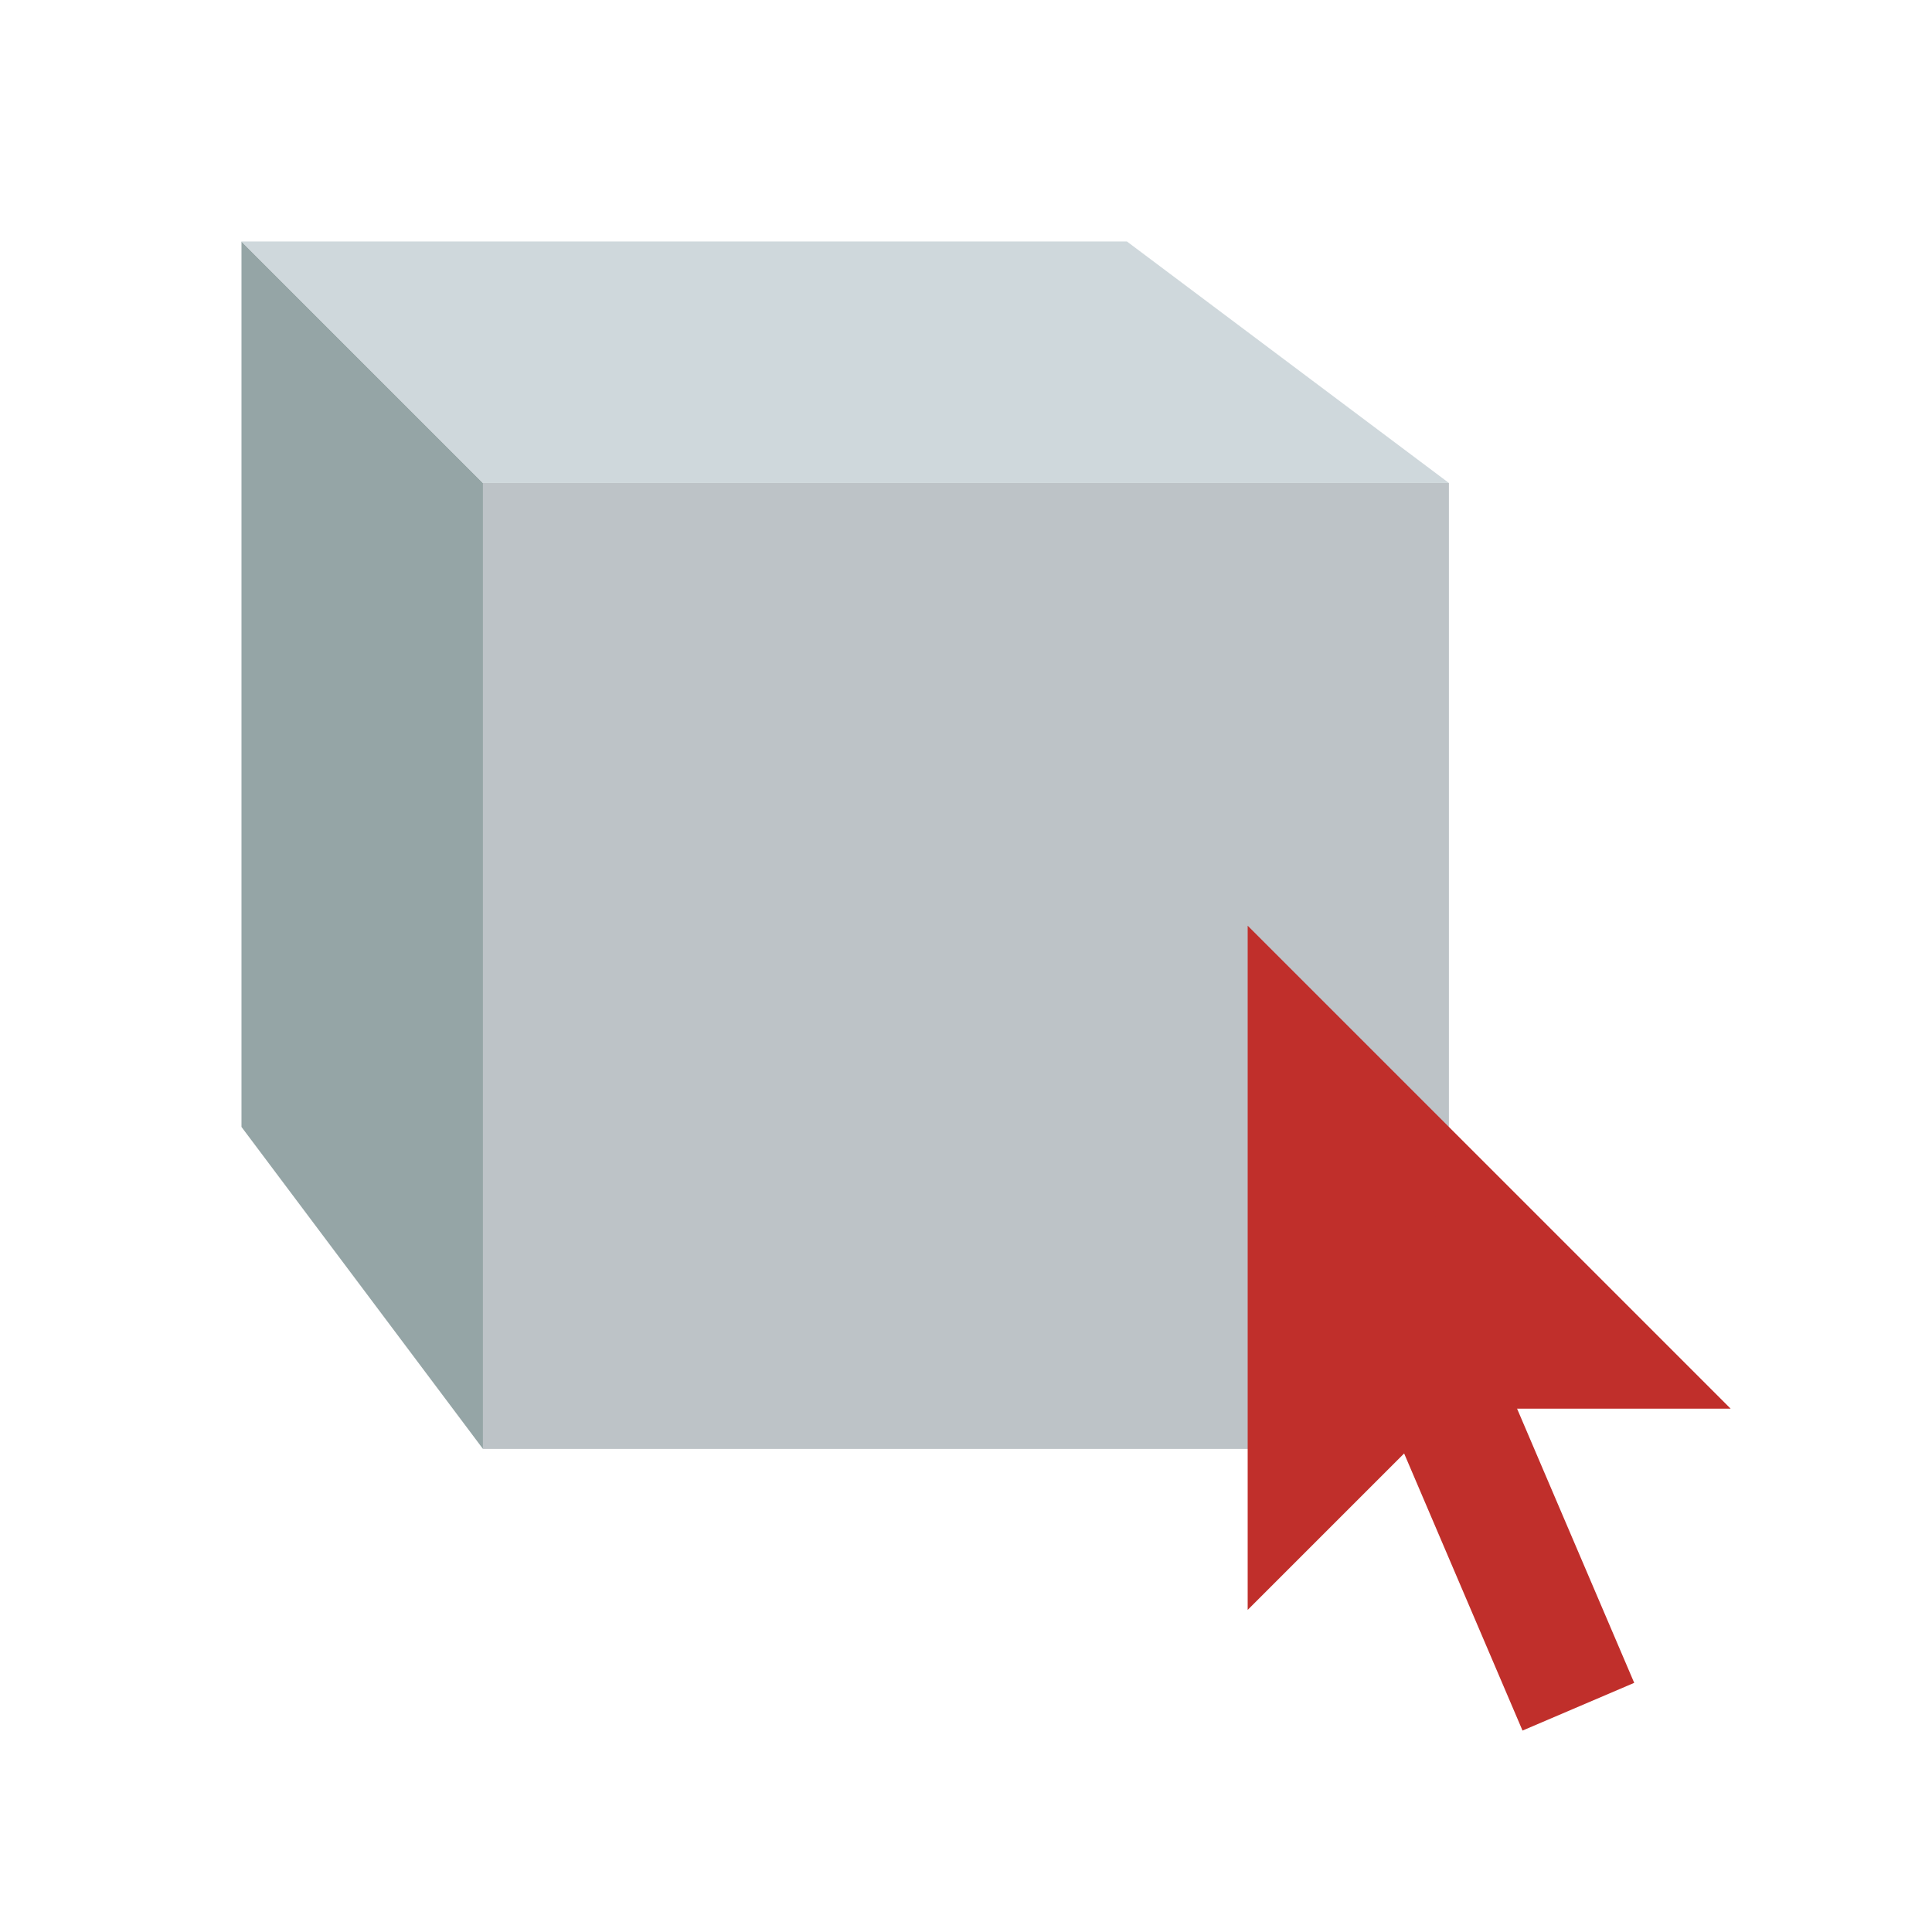
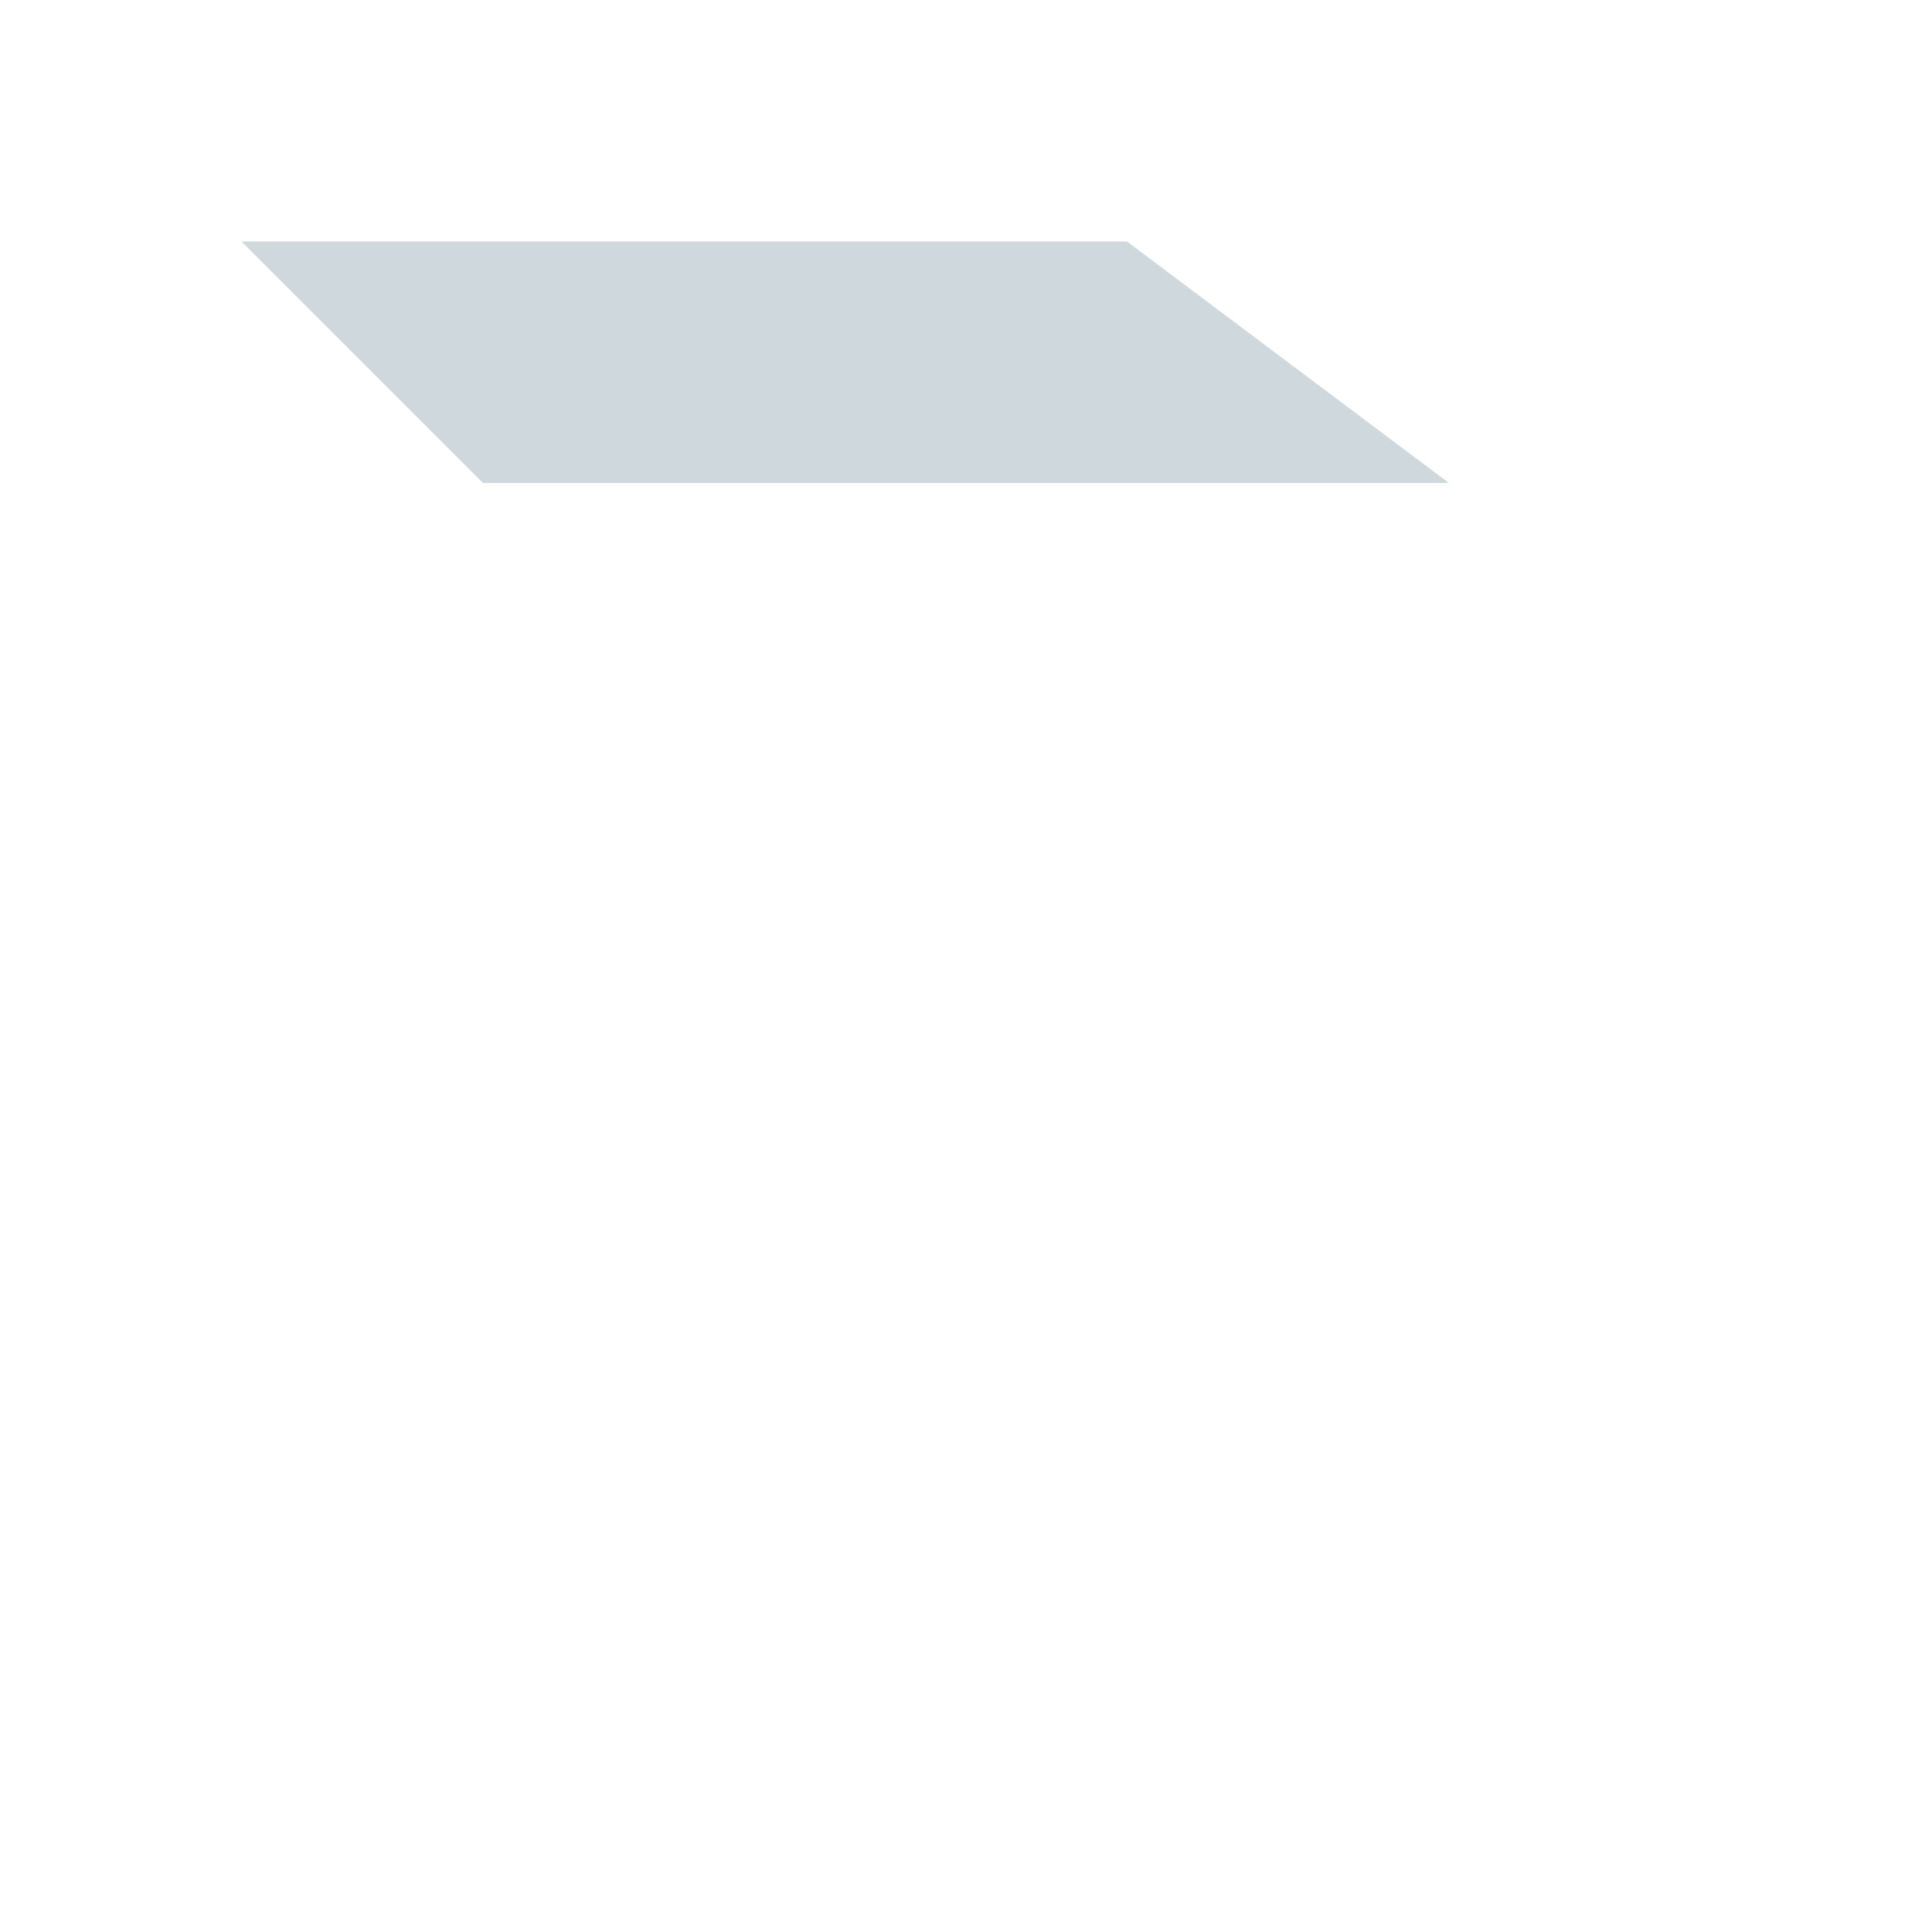
<svg xmlns="http://www.w3.org/2000/svg" version="1.1" width="48px" height="48px" viewBox="0,0,256,256">
  <g fill="none" fill-rule="nonzero" stroke="none" stroke-width="1" stroke-linecap="butt" stroke-linejoin="miter" stroke-miterlimit="10" stroke-dasharray="" stroke-dashoffset="0" font-family="none" font-weight="none" font-size="none" text-anchor="none" style="mix-blend-mode: normal">
    <g transform="scale(5.333,5.333)">
-       <path d="M12,12l-6,-6v22l6,8z" fill="#95a5a6" />
      <path d="M12,12h24l-8,-6h-22z" fill="#cfd8dc" />
-       <path d="M36,36h-24v-24v0h24z" fill="#bdc3c7" />
-       <path d="M31,23v17l5,-5h7z" fill="#c02f2b" />
-       <path transform="translate(-11.061,17.12) rotate(-23.132)" d="M34.793,28.163h3.018v14.841h-3.018z" fill="#c02f2b" />
    </g>
  </g>
</svg>